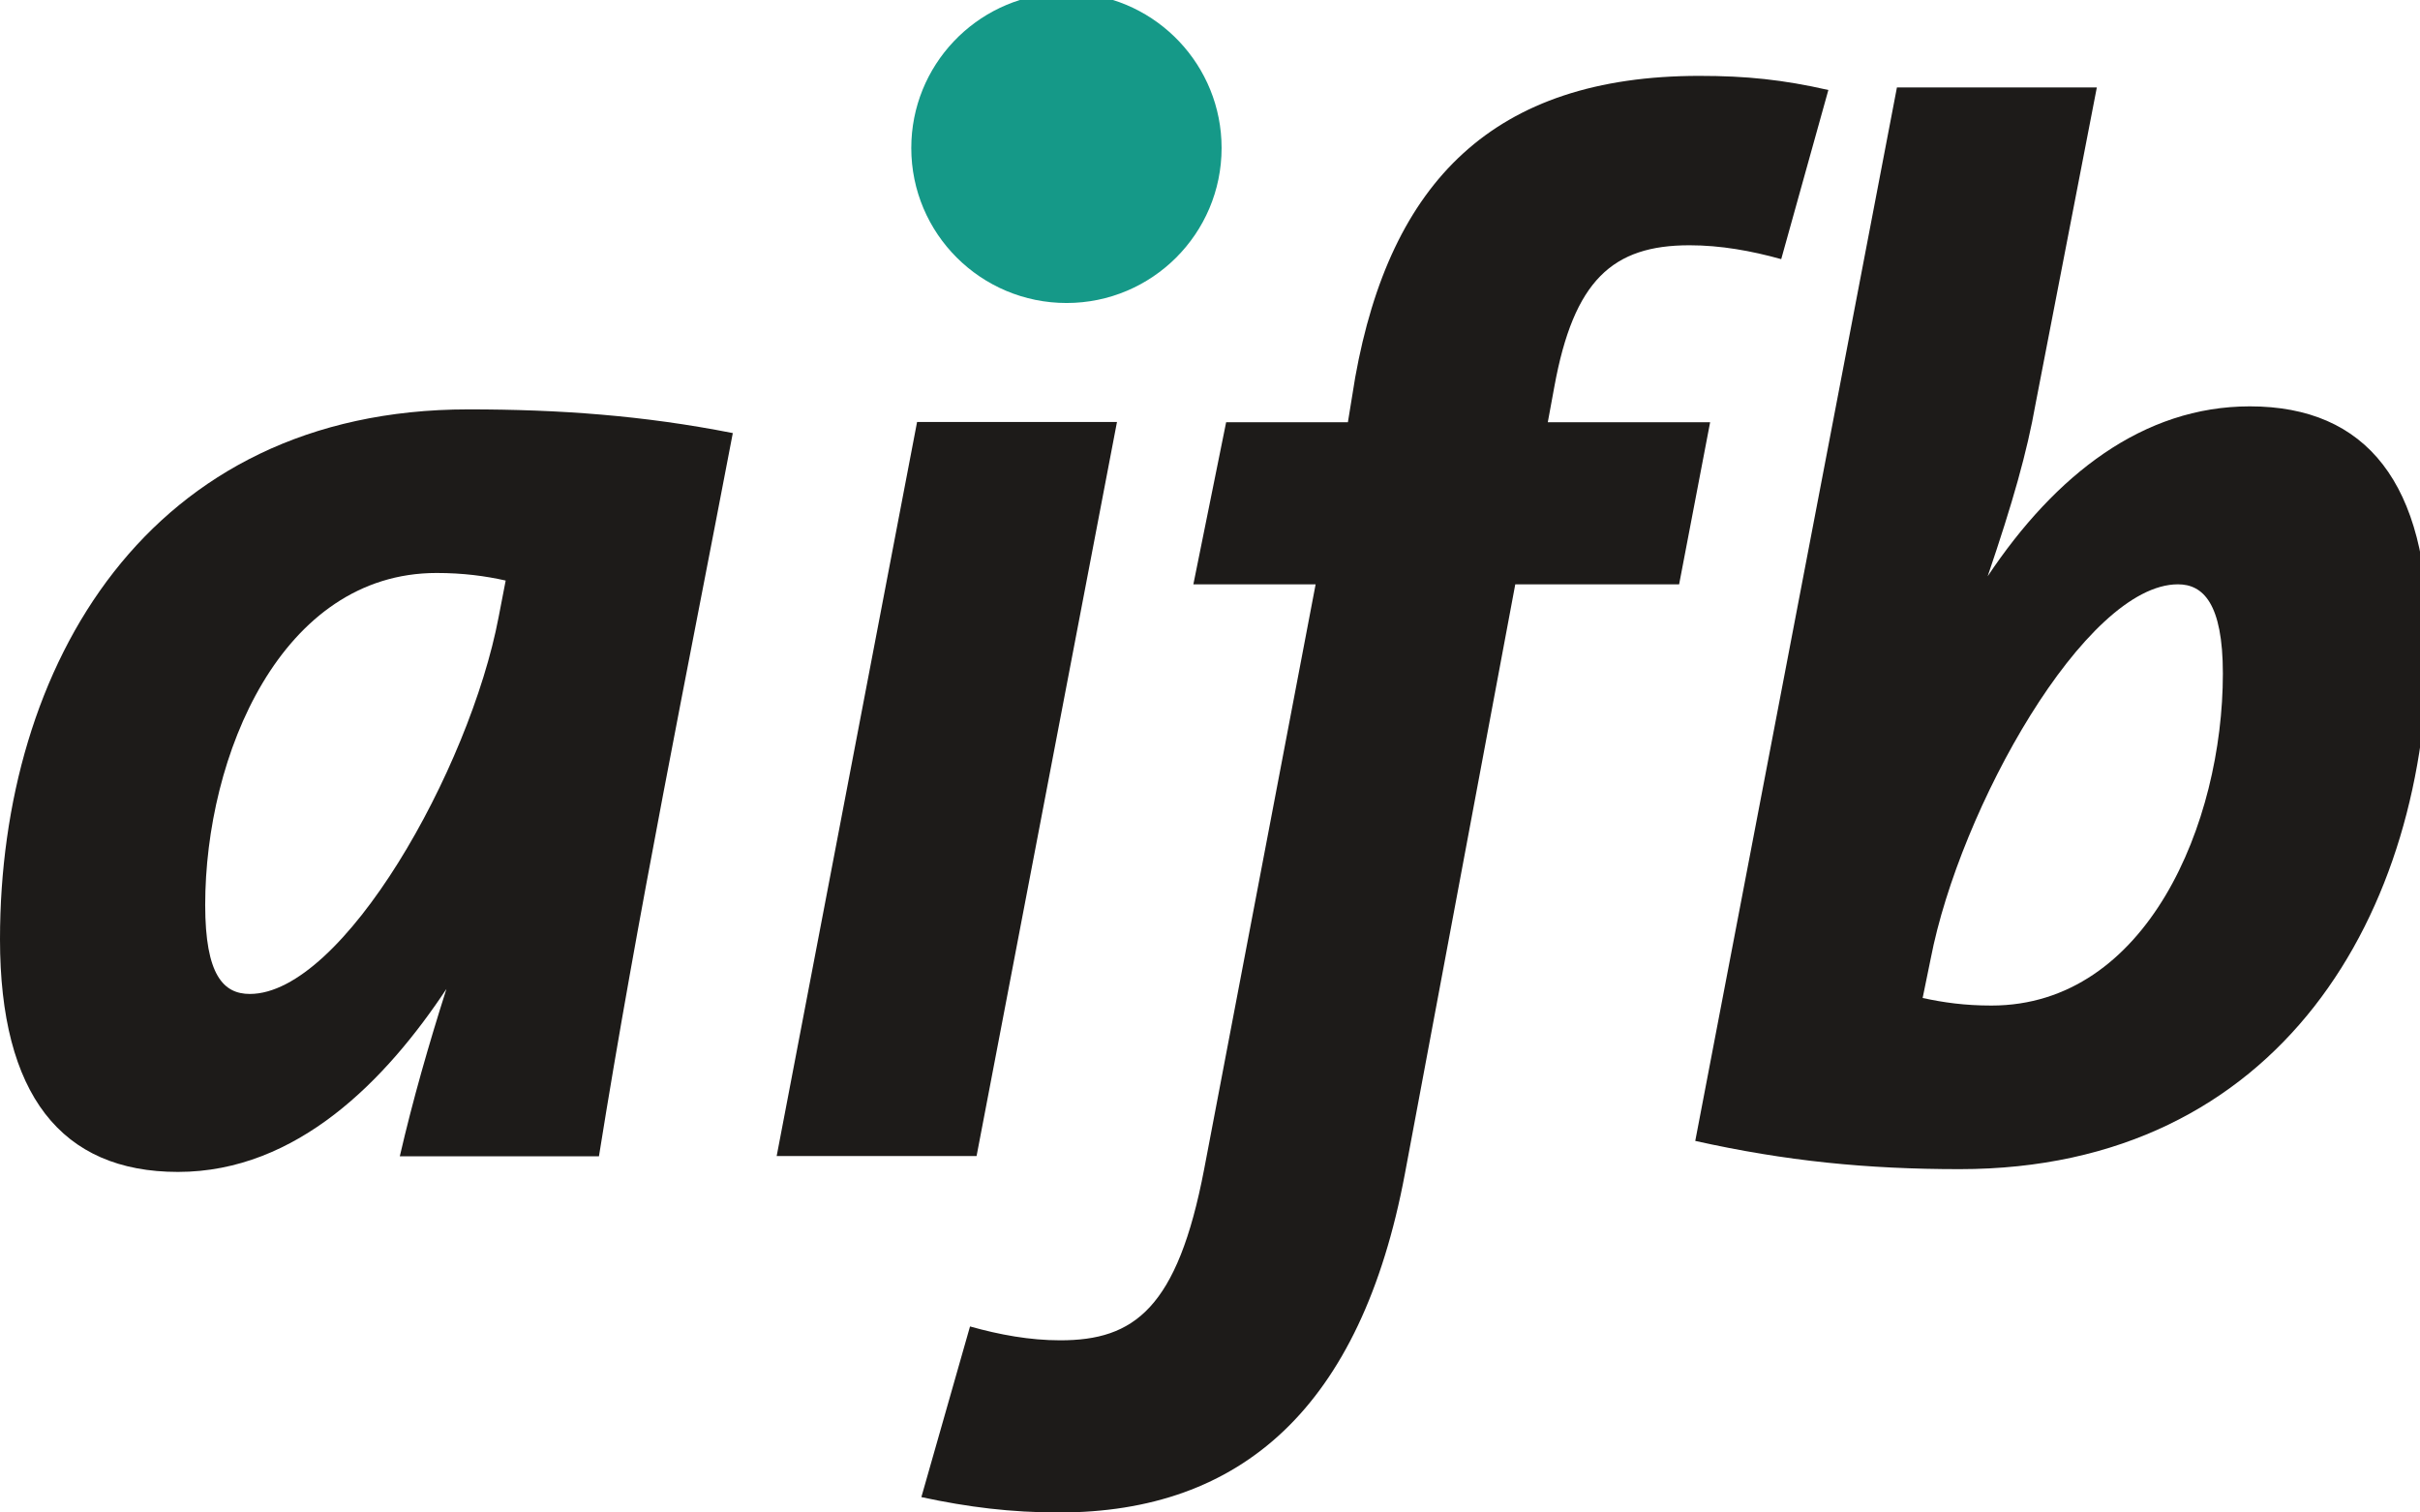
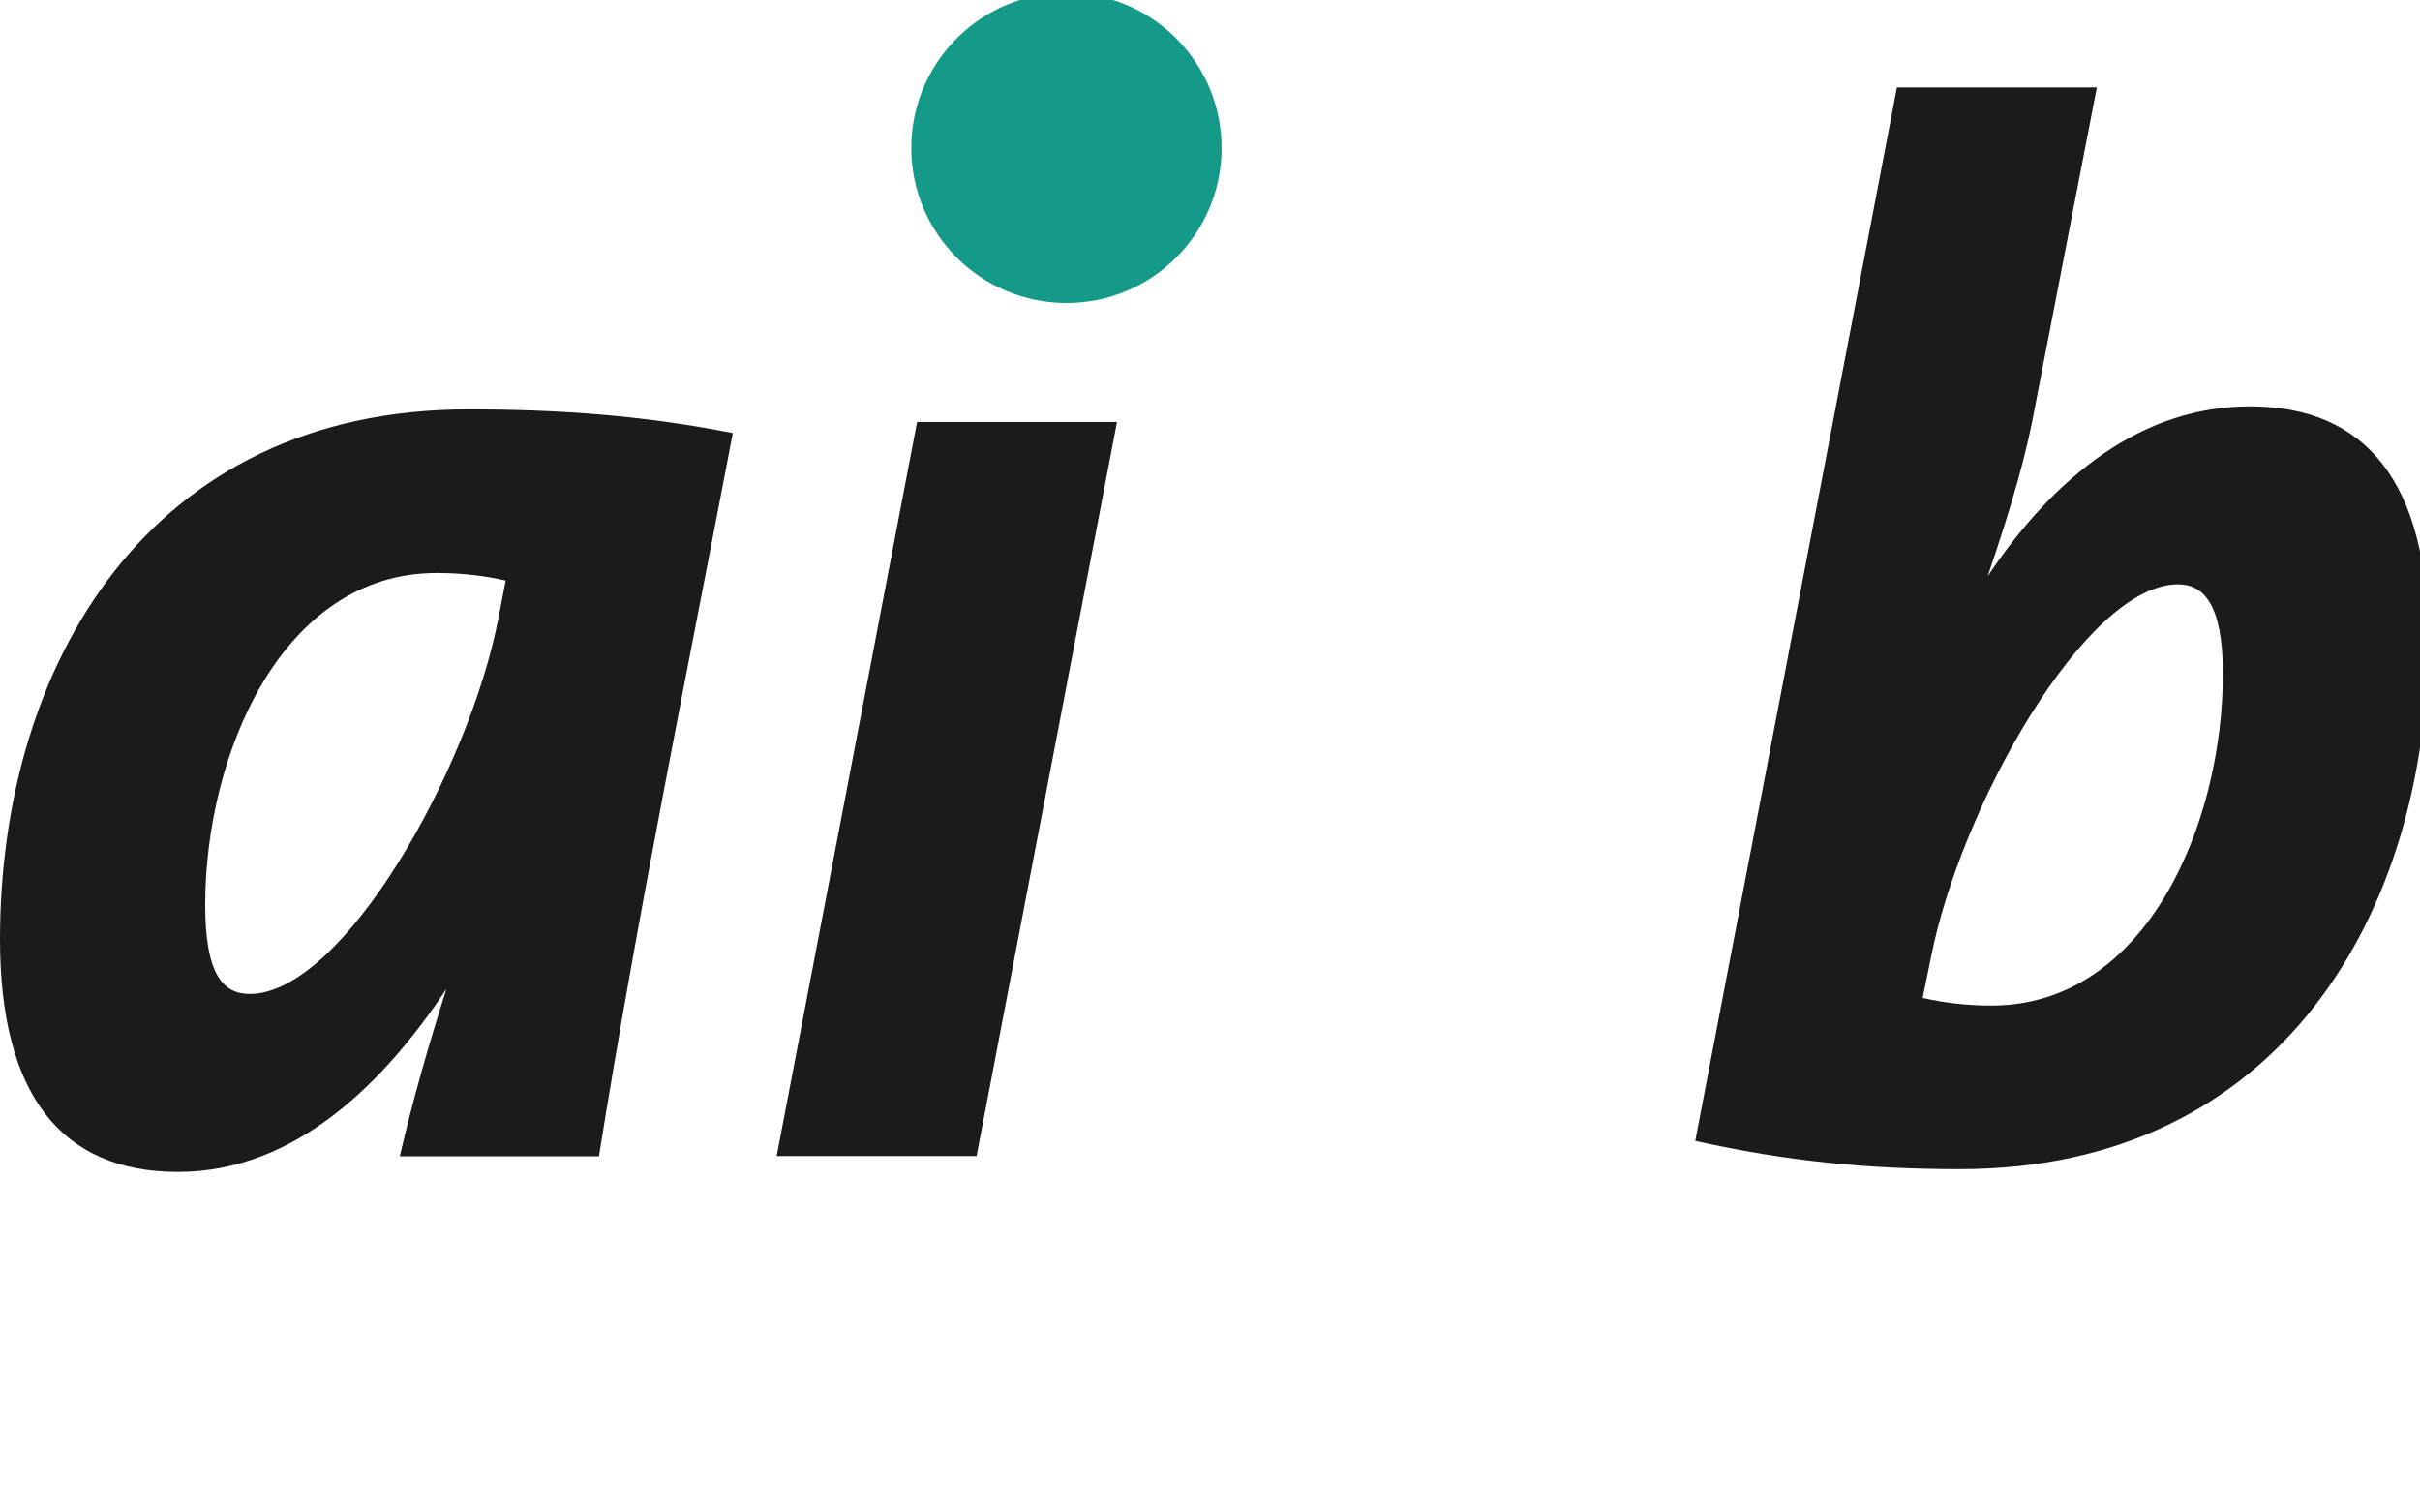
<svg xmlns="http://www.w3.org/2000/svg" xml:space="preserve" width="96px" height="60px" version="1.1" style="shape-rendering:geometricPrecision; text-rendering:geometricPrecision; image-rendering:optimizeQuality; fill-rule:evenodd; clip-rule:evenodd" viewBox="0 0 96 60">
  <defs>
    <style type="text/css">
   
    .fil2 {fill:#1D1B19}
    .fil1 {fill:#159988;fill-rule:nonzero}
    .fil0 {fill:#1D1B19;fill-rule:nonzero}
   
  </style>
  </defs>
  <g id="Ebene_x0020_1">
    <polygon class="fil0" points="36.38,16.74 44.31,16.74 38.74,45.86 30.81,45.86 36.38,16.74 " />
-     <path class="fil0" d="M67.42 3.01c1.85,0 3.31,0.15 5.11,0.56l-1.87 6.71c-1.19,-0.33 -2.4,-0.55 -3.64,-0.55 -3.05,0 -4.59,1.39 -5.36,5.61l-0.26 1.41 6.44 0 -1.23 6.43 -6.5 0 -4.38 23.39c-1.74,9.26 -6.48,13.43 -13.72,13.43 -1.9,0 -3.61,-0.21 -5.46,-0.61l1.93 -6.77c1.17,0.33 2.37,0.55 3.58,0.55 2.92,0 4.65,-1.25 5.71,-6.8l4.42 -23.19 -4.85 0 1.3 -6.43 4.83 0 0.29 -1.78c1.39,-7.74 5.47,-11.96 13.66,-11.96l0 0z" />
    <path class="fil1" d="M36.15 5.87c0,-3.27 2.56,-5.95 5.78,-6.14l0.75 0c3.22,0.19 5.78,2.87 5.78,6.14 0,3.4 -2.76,6.15 -6.15,6.15 -3.4,0 -6.16,-2.75 -6.16,-6.15l0 0z" />
    <path class="fil0" d="M78.85 22.86c2.69,-4.03 6.17,-6.74 10.4,-6.74 4.64,0 7.07,3.07 7.07,9.23 0,10.84 -5.85,21.03 -18.58,21.03 -3.68,0 -6.9,-0.32 -10.49,-1.12l8 -41.79 7.93 0 -2.43 12.55c-0.34,1.92 -0.9,3.9 -1.9,6.84l0 0zm0.15 17.03c6.17,0 9.18,-7.25 9.18,-13.17 0,-2.79 -0.79,-3.54 -1.78,-3.54 -3.68,0 -8.66,8.9 -9.81,14.85l-0.32 1.56c0.83,0.18 1.67,0.3 2.73,0.3l0 0z" />
    <path class="fil2" d="M17.71 39.23c-2.38,3.59 -5.91,7.26 -10.65,7.26 -4.63,0 -7.06,-3.07 -7.06,-9.23 0,-10.83 5.85,-21.02 18.58,-21.02 3.6,0 6.94,0.24 10.49,0.94 -1.8,9.43 -3.79,19.17 -5.31,28.69l-7.9 0c0.52,-2.25 1.15,-4.44 1.85,-6.64l0 0zm2.07 -14.75l0.28 -1.45c-0.8,-0.18 -1.69,-0.3 -2.74,-0.3 -6.17,0 -9.18,7.25 -9.18,13.17 0,2.79 0.73,3.53 1.77,3.53 3.69,0 8.72,-8.9 9.87,-14.95l0 0z" />
  </g>
</svg>